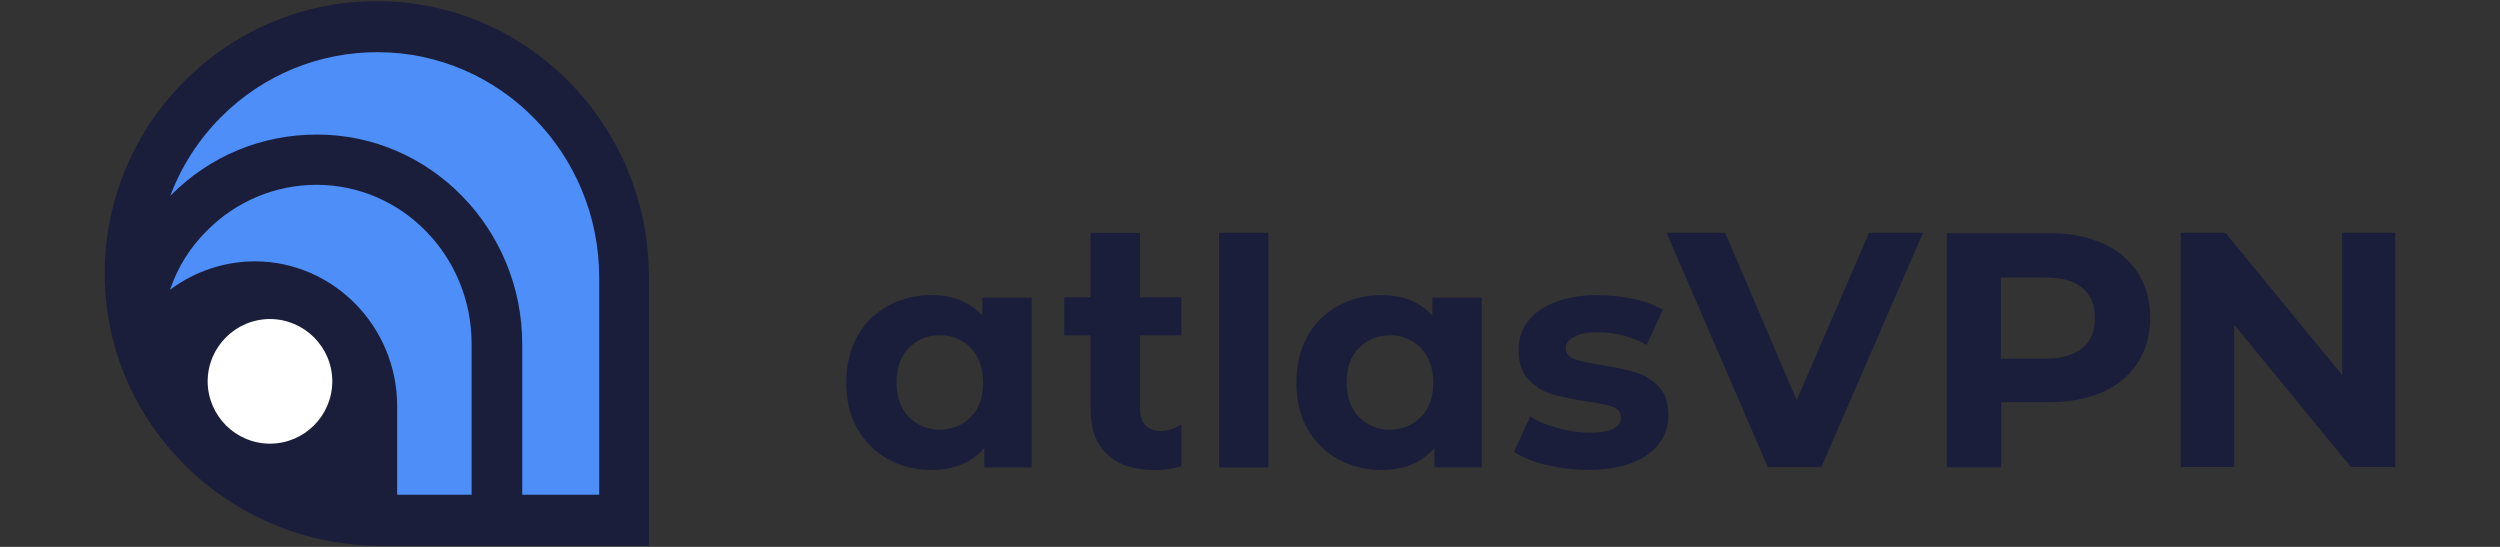
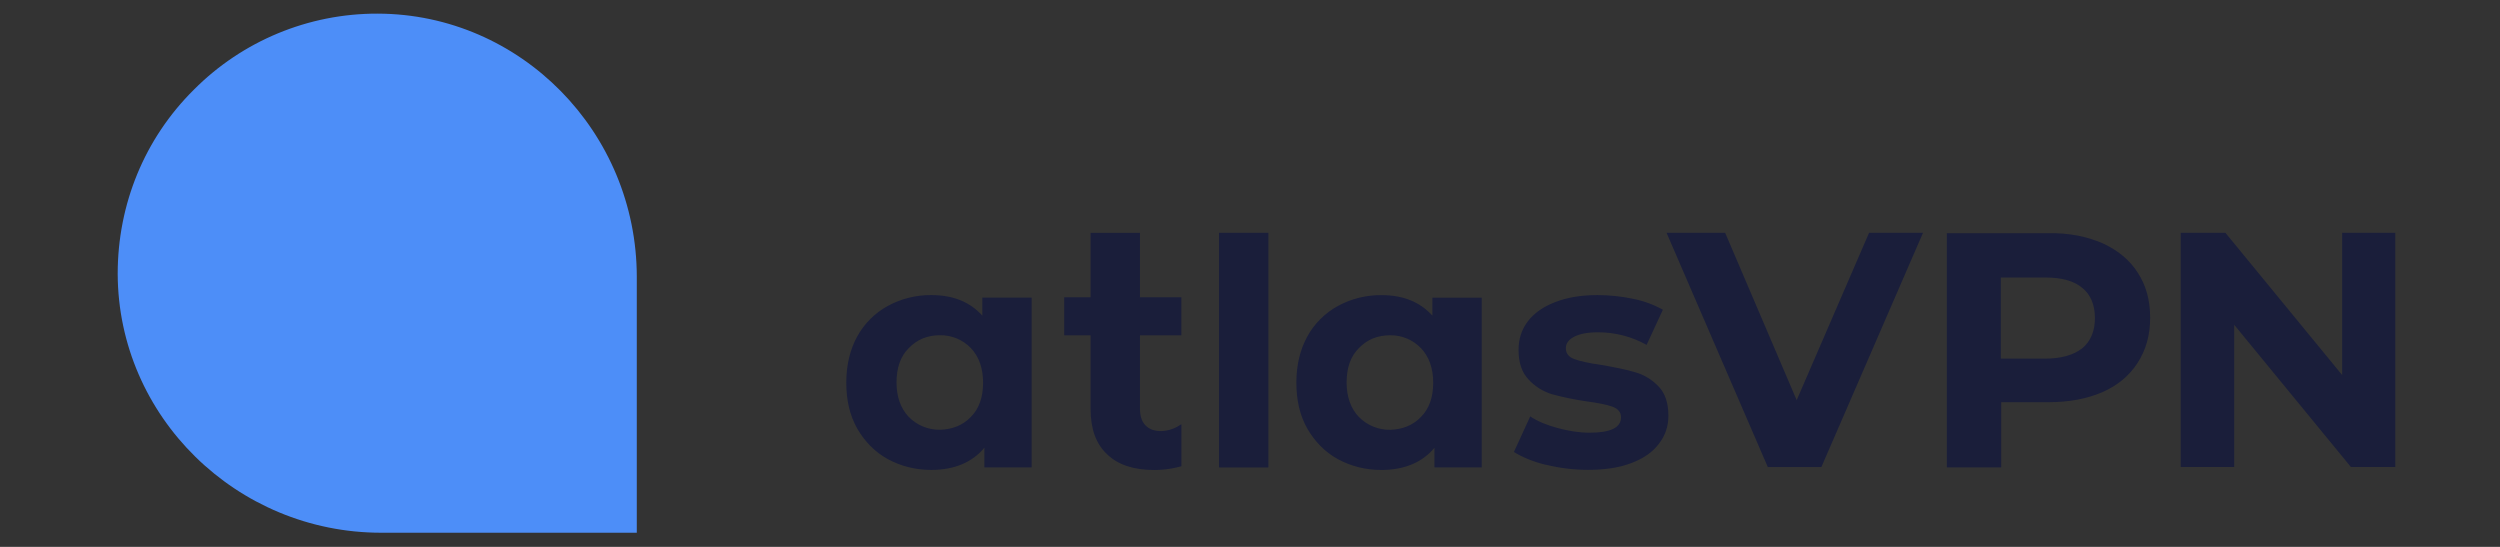
<svg xmlns="http://www.w3.org/2000/svg" id="a" viewBox="0 0 640 140">
  <rect x="0" y="0" width="640" height="140" fill="#333333" stroke="none" />
  <path d="M492.29,59.6l-26.02,59.97h-13.71l-25.92-59.97h15l18.31,42.84,18.53-42.84h13.81Zm45.94,2.66c3.96,1.82,6.96,4.29,9,7.5,2.14,3.21,3.21,7.07,3.21,11.57s-1.07,8.24-3.21,11.56c-2.14,3.32-5.14,5.79-9,7.5-3.96,1.71-8.57,2.57-13.81,2.57h-12.11v16.7h-13.92V59.7h26.02c5.25-.11,9.85,.85,13.82,2.57h0Zm-5.14,26.88c2.14-1.82,3.21-4.4,3.21-7.71s-1.07-5.99-3.21-7.71c-2.14-1.82-5.35-2.68-9.53-2.68h-11.35v20.77h11.35c4.18,0,7.39-.97,9.53-2.68Zm80.1-29.55v59.97h-11.35l-29.88-36.41v36.41h-13.7V59.6h11.45l29.88,36.41V59.6h13.6Zm-349.09,16.59v43.47h-12.1v-5.03c-3.11,3.75-7.71,5.68-13.61,5.68-4.06,0-7.81-.97-11.13-2.78-3.32-1.82-5.89-4.5-7.82-7.82-1.93-3.43-2.79-7.29-2.79-11.78s.97-8.45,2.79-11.77c1.8-3.3,4.52-6.01,7.82-7.82,3.41-1.86,7.25-2.82,11.14-2.79,5.57,0,9.85,1.72,13.07,5.25v-4.6h12.63Zm-15.53,30.52c2.14-2.14,3.1-5.14,3.1-8.78s-1.07-6.64-3.1-8.78c-2.06-2.16-4.94-3.37-7.92-3.32-3.21,0-5.89,1.08-8.03,3.32-2.15,2.14-3.11,5.14-3.11,8.78s1.07,6.64,3.1,8.78c2.11,2.16,5.01,3.36,8.03,3.32,3.22-.1,5.89-1.17,7.93-3.32Zm63.5-47.1h12.64v60.07h-12.64V59.6Zm67.25,16.59v43.47h-12.1v-5.03c-3.11,3.75-7.71,5.68-13.6,5.68-4.07,0-7.82-.97-11.14-2.78-3.32-1.82-5.89-4.5-7.82-7.82-1.93-3.43-2.79-7.29-2.79-11.78s.97-8.45,2.79-11.77c1.8-3.3,4.52-6.01,7.82-7.82,3.41-1.86,7.25-2.82,11.14-2.79,5.57,0,9.85,1.72,13.07,5.25v-4.6h12.63Zm-15.53,30.52c2.14-2.14,3.11-5.14,3.11-8.78s-1.08-6.64-3.11-8.78c-2.06-2.16-4.94-3.37-7.92-3.32-3.21,0-5.89,1.08-8.03,3.32-2.15,2.14-3.11,5.14-3.11,8.78s1.07,6.64,3.11,8.78c2.11,2.16,5.01,3.36,8.03,3.32,3.21-.1,5.89-1.17,7.92-3.32Zm32.02,12.31c-3.43-.85-6.21-2.03-8.25-3.32l4.18-9.1c1.92,1.28,4.28,2.25,7.07,2.99,2.79,.75,5.47,1.18,8.14,1.18,5.35,0,8.03-1.29,8.03-3.96,0-1.29-.75-2.14-2.14-2.68-1.5-.54-3.64-.97-6.75-1.39-2.96-.43-5.89-1.03-8.78-1.82-2.29-.7-4.36-1.99-5.99-3.75-1.72-1.82-2.57-4.28-2.57-7.6,0-2.79,.75-5.14,2.36-7.29,1.61-2.13,3.96-3.75,6.96-4.92,2.99-1.18,6.64-1.82,10.82-1.82,3.09,0,6.18,.32,9.21,.96,2.66,.53,5.23,1.47,7.6,2.79l-4.17,9c-3.83-2.14-8.15-3.25-12.53-3.22-2.68,0-4.71,.43-6.1,1.18-1.39,.75-2.04,1.71-2.04,2.89,0,1.39,.75,2.25,2.15,2.78,1.5,.54,3.75,1.07,6.96,1.5,3.54,.64,6.43,1.18,8.78,1.92,2.25,.64,4.28,1.94,5.89,3.64,1.71,1.82,2.47,4.28,2.47,7.5,0,2.68-.85,5.14-2.47,7.17-1.61,2.14-3.96,3.75-7.07,4.92-3.11,1.18-6.75,1.71-11.03,1.71-3.64,0-7.17-.43-10.7-1.29Zm-93.49-10.37c-1.5,1.07-3.29,1.67-5.14,1.71-1.71,0-3.1-.53-3.96-1.5-.96-.96-1.39-2.46-1.39-4.28v-18.74h10.6v-9.74h-10.6v-16.49h-12.64v16.49h-6.75v9.74h6.75v18.84c0,5.15,1.39,9,4.29,11.67,2.78,2.68,6.85,3.97,11.99,3.97,2.04,0,3.86-.22,5.68-.64l1.29-.32v-10.71h-.11Z" style="fill:#1a1e3a;" />
  <path d="M97.59,136.38c-37.05,0-67.36-29.78-67.46-66.29,0-17.77,6.85-34.59,19.49-47.12C62.05,10.47,78.98,3.45,96.63,3.49h.1c36.52,.11,66.29,30.31,66.29,67.46v65.43H97.59Z" style="fill:#4d8ef8;" />
-   <path d="M69.64,116.35c10.7,0,19.38-8.68,19.38-19.38s-8.68-19.38-19.38-19.38-19.39,8.68-19.39,19.39,8.68,19.39,19.39,19.39h0Z" style="fill:#fff;" />
-   <path d="M96.74,.29h-.22c-18.49-.04-36.23,7.33-49.26,20.46-13.15,13.1-20.52,30.91-20.46,49.47,.11,38.33,31.8,69.5,70.67,69.5h68.64V71.07C166.23,32.09,135.07,.4,96.74,.29Zm23.99,126.36h-19.06v-22.7c0-20.34-16.28-36.94-36.31-37.05-7.88,0-15.54,2.56-21.84,7.29,1.94-5.75,5.2-10.96,9.53-15.21,7.42-7.48,17.52-11.68,28.06-11.67h.11c21.84,.1,39.51,18.31,39.51,40.69v38.66Zm-51.61-44.98c8.8,.03,15.93,7.16,15.95,15.96-.03,8.8-7.15,15.93-15.95,15.95-8.8-.02-15.93-7.15-15.96-15.95,.02-8.8,7.15-15.94,15.96-15.96Zm84.17,44.98h-19.6v-38.55c0-29.56-23.56-53.65-52.47-53.65h-.11c-14.14,0-27.3,5.47-37.26,15.43-.13,.12-.24,.27-.32,.43,2.84-7.65,7.3-14.59,13.07-20.35,10.64-10.72,25.16-16.7,40.26-16.6,31.16,.11,56.54,25.92,56.54,57.72v55.58h-.11Z" style="fill:#1a1e3a;" />
</svg>